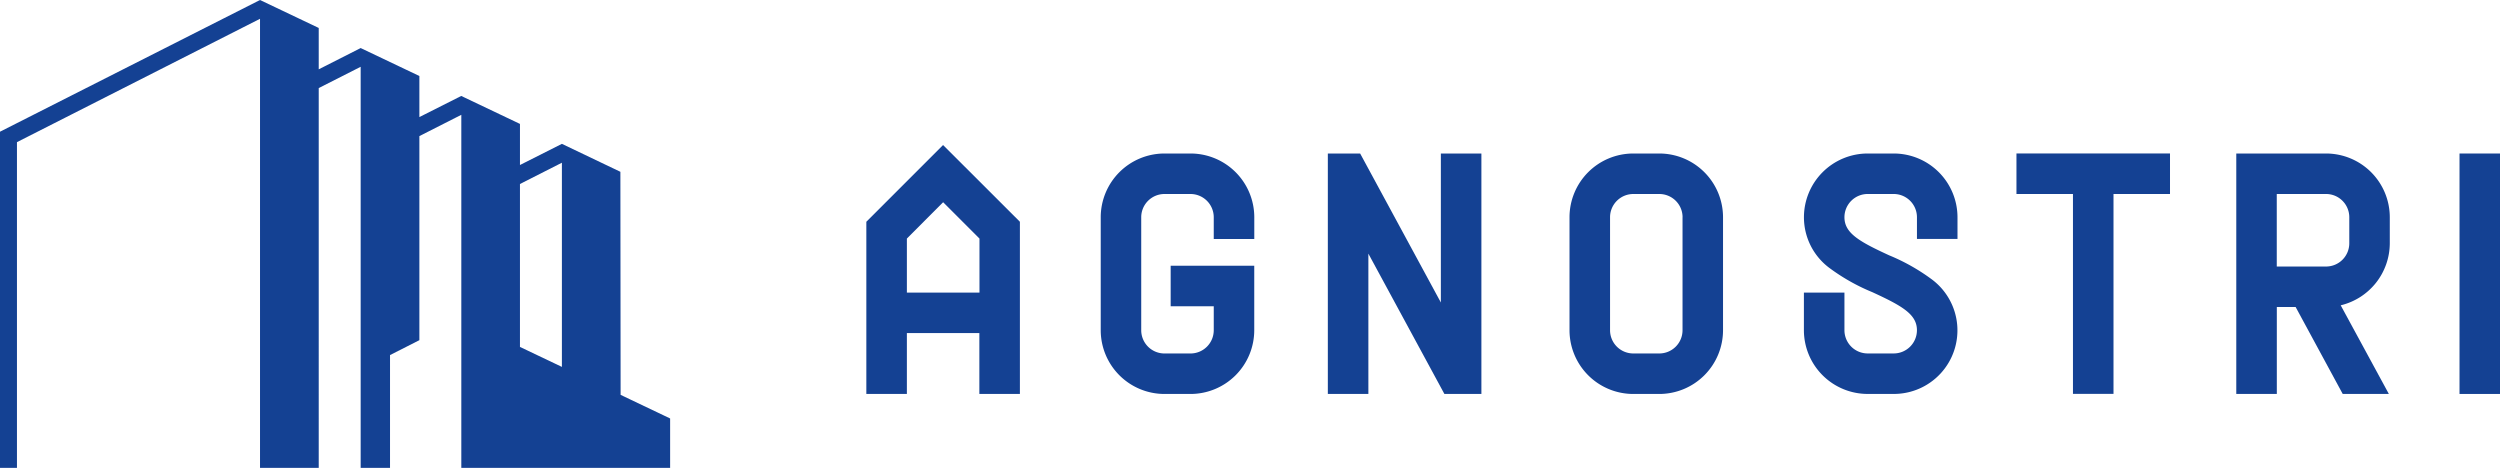
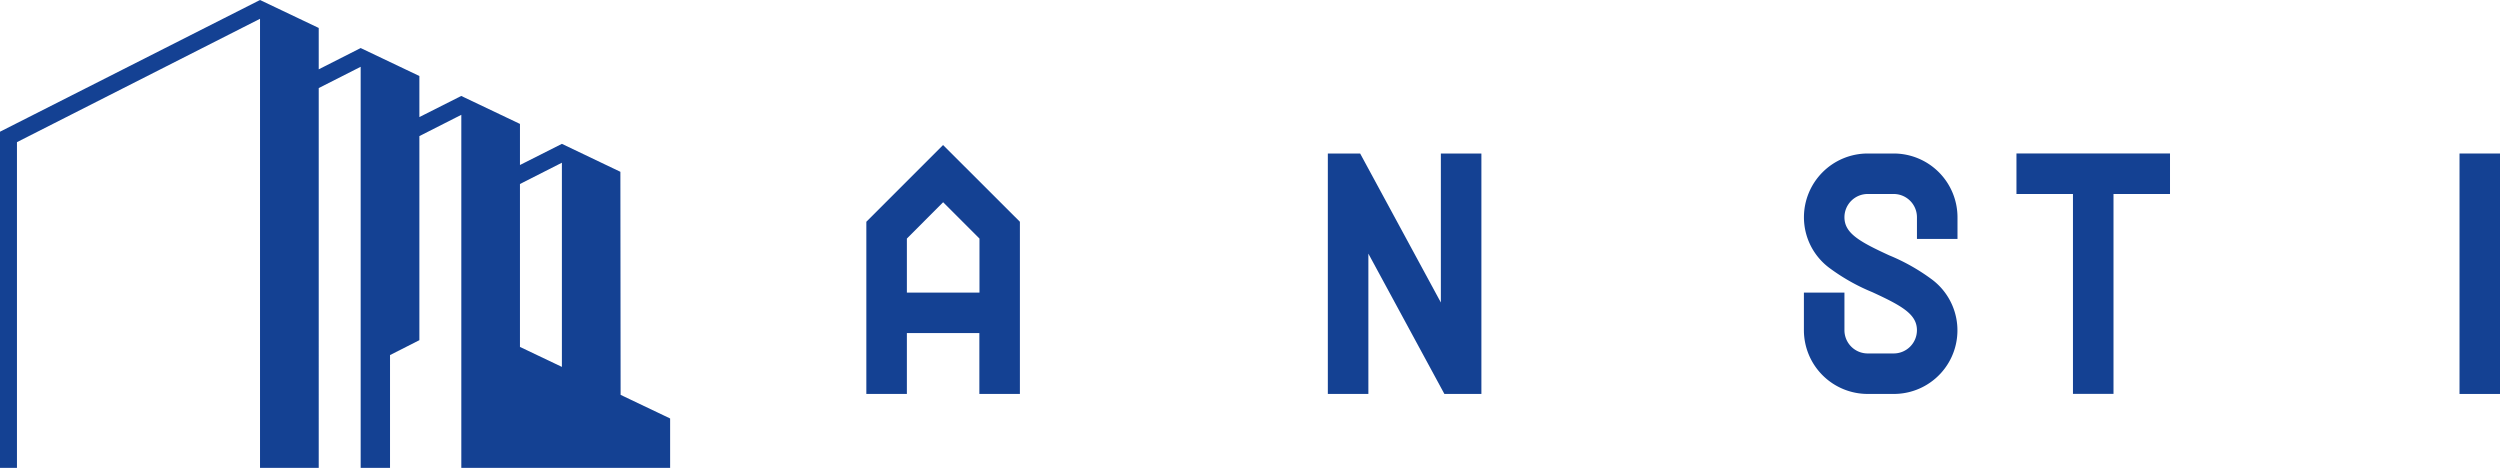
<svg xmlns="http://www.w3.org/2000/svg" width="178.836" height="33.469" viewBox="0 0 178.836 33.469">
  <g id="グループ_7" data-name="グループ 7" transform="translate(-100 -16.531)">
    <g id="グループ_6" data-name="グループ 6" transform="translate(161.973 26.906)">
-       <path id="パス_9" data-name="パス 9" d="M30.826,44.551H28.961A4.563,4.563,0,0,0,24.4,49.109v8.085a4.563,4.563,0,0,0,4.558,4.558h1.866a4.563,4.563,0,0,0,4.558-4.558V49.109a4.563,4.563,0,0,0-4.558-4.558m1.661,4.558v8.085a1.662,1.662,0,0,1-1.661,1.661H28.961A1.663,1.663,0,0,1,27.3,57.193V49.109a1.664,1.664,0,0,1,1.661-1.661h1.866a1.663,1.663,0,0,1,1.661,1.661" transform="translate(25.901 -43.945)" fill="#144193" />
      <path id="パス_10" data-name="パス 10" d="M38.96,44.551H37.095a4.563,4.563,0,0,0-4.558,4.558,4.514,4.514,0,0,0,1.793,3.607,14.162,14.162,0,0,0,3.09,1.75c2.177,1,3.2,1.6,3.2,2.727a1.663,1.663,0,0,1-1.661,1.661H37.095a1.663,1.663,0,0,1-1.661-1.661V54.5h-2.9v2.692a4.562,4.562,0,0,0,4.558,4.558H38.96a4.547,4.547,0,0,0,2.764-8.165,14.162,14.162,0,0,0-3.09-1.75c-2.177-1-3.2-1.6-3.2-2.727a1.664,1.664,0,0,1,1.661-1.661H38.96a1.664,1.664,0,0,1,1.661,1.661v1.556h2.9V49.109a4.563,4.563,0,0,0-4.558-4.558" transform="translate(34.534 -43.945)" fill="#144193" />
      <path id="パス_11" data-name="パス 11" d="M39.912,47.447h4.042v14.3h2.9v-14.3h4.042v-2.9H39.912Z" transform="translate(42.361 -43.945)" fill="#144193" />
      <rect id="長方形_5" data-name="長方形 5" width="2.896" height="17.2" transform="translate(113.967 0.606)" fill="#144193" />
      <path id="パス_12" data-name="パス 12" d="M24.1,55.21,18.326,44.551H16.015v17.2h2.9V51.714l5.438,10.037H27v-17.2H24.1Z" transform="translate(16.998 -43.945)" fill="#144193" />
-       <path id="パス_13" data-name="パス 13" d="M53.963,44.551H47.54v17.2h2.9V55.532h1.346l3.368,6.219h3.3L55.01,55.41a4.577,4.577,0,0,0,3.511-4.436V49.109a4.563,4.563,0,0,0-4.558-4.558m1.661,4.558v1.866a1.663,1.663,0,0,1-1.661,1.661H50.436V47.447h3.527a1.663,1.663,0,0,1,1.661,1.661" transform="translate(50.458 -43.945)" fill="#144193" />
-       <path id="パス_14" data-name="パス 14" d="M14.557,44.551H12.692a4.563,4.563,0,0,0-4.558,4.558v8.085a4.562,4.562,0,0,0,4.558,4.558h1.866a4.562,4.562,0,0,0,4.558-4.558V52.578H13.137v2.9h3.082v1.717a1.663,1.663,0,0,1-1.661,1.661H12.692a1.663,1.663,0,0,1-1.661-1.661V49.109a1.664,1.664,0,0,1,1.661-1.661h1.866a1.664,1.664,0,0,1,1.661,1.661v1.556h2.9V49.109a4.563,4.563,0,0,0-4.558-4.558" transform="translate(8.633 -43.945)" fill="#144193" />
      <path id="パス_15" data-name="パス 15" d="M0,49.746V62.063H2.9V57.71H8.085v4.354h2.9V49.746L5.489,44.257Zm2.9,5.067V50.948l2.593-2.6,2.6,2.6v3.865Z" transform="translate(0 -44.257)" fill="#144193" />
    </g>
    <path id="パス_17" data-name="パス 17" d="M44.395,28.246l-.016-15.956-4.184-2-3,1.514V8.864l-4.2-2L30,8.375V5.437l-4.2-2-3,1.522V2L18.6,0,0,9.422V33.469H1.213v-23.3L18.6,1.344V33.469h4.2V6.3l3-1.522v28.69h2.1V25.4L30,24.334V9.736l3-1.523V33.469H47.937V29.935Zm-4.2-2-3-1.43V13.162l3-1.522Z" transform="translate(100 16.531)" fill="#144193" />
  </g>
</svg>